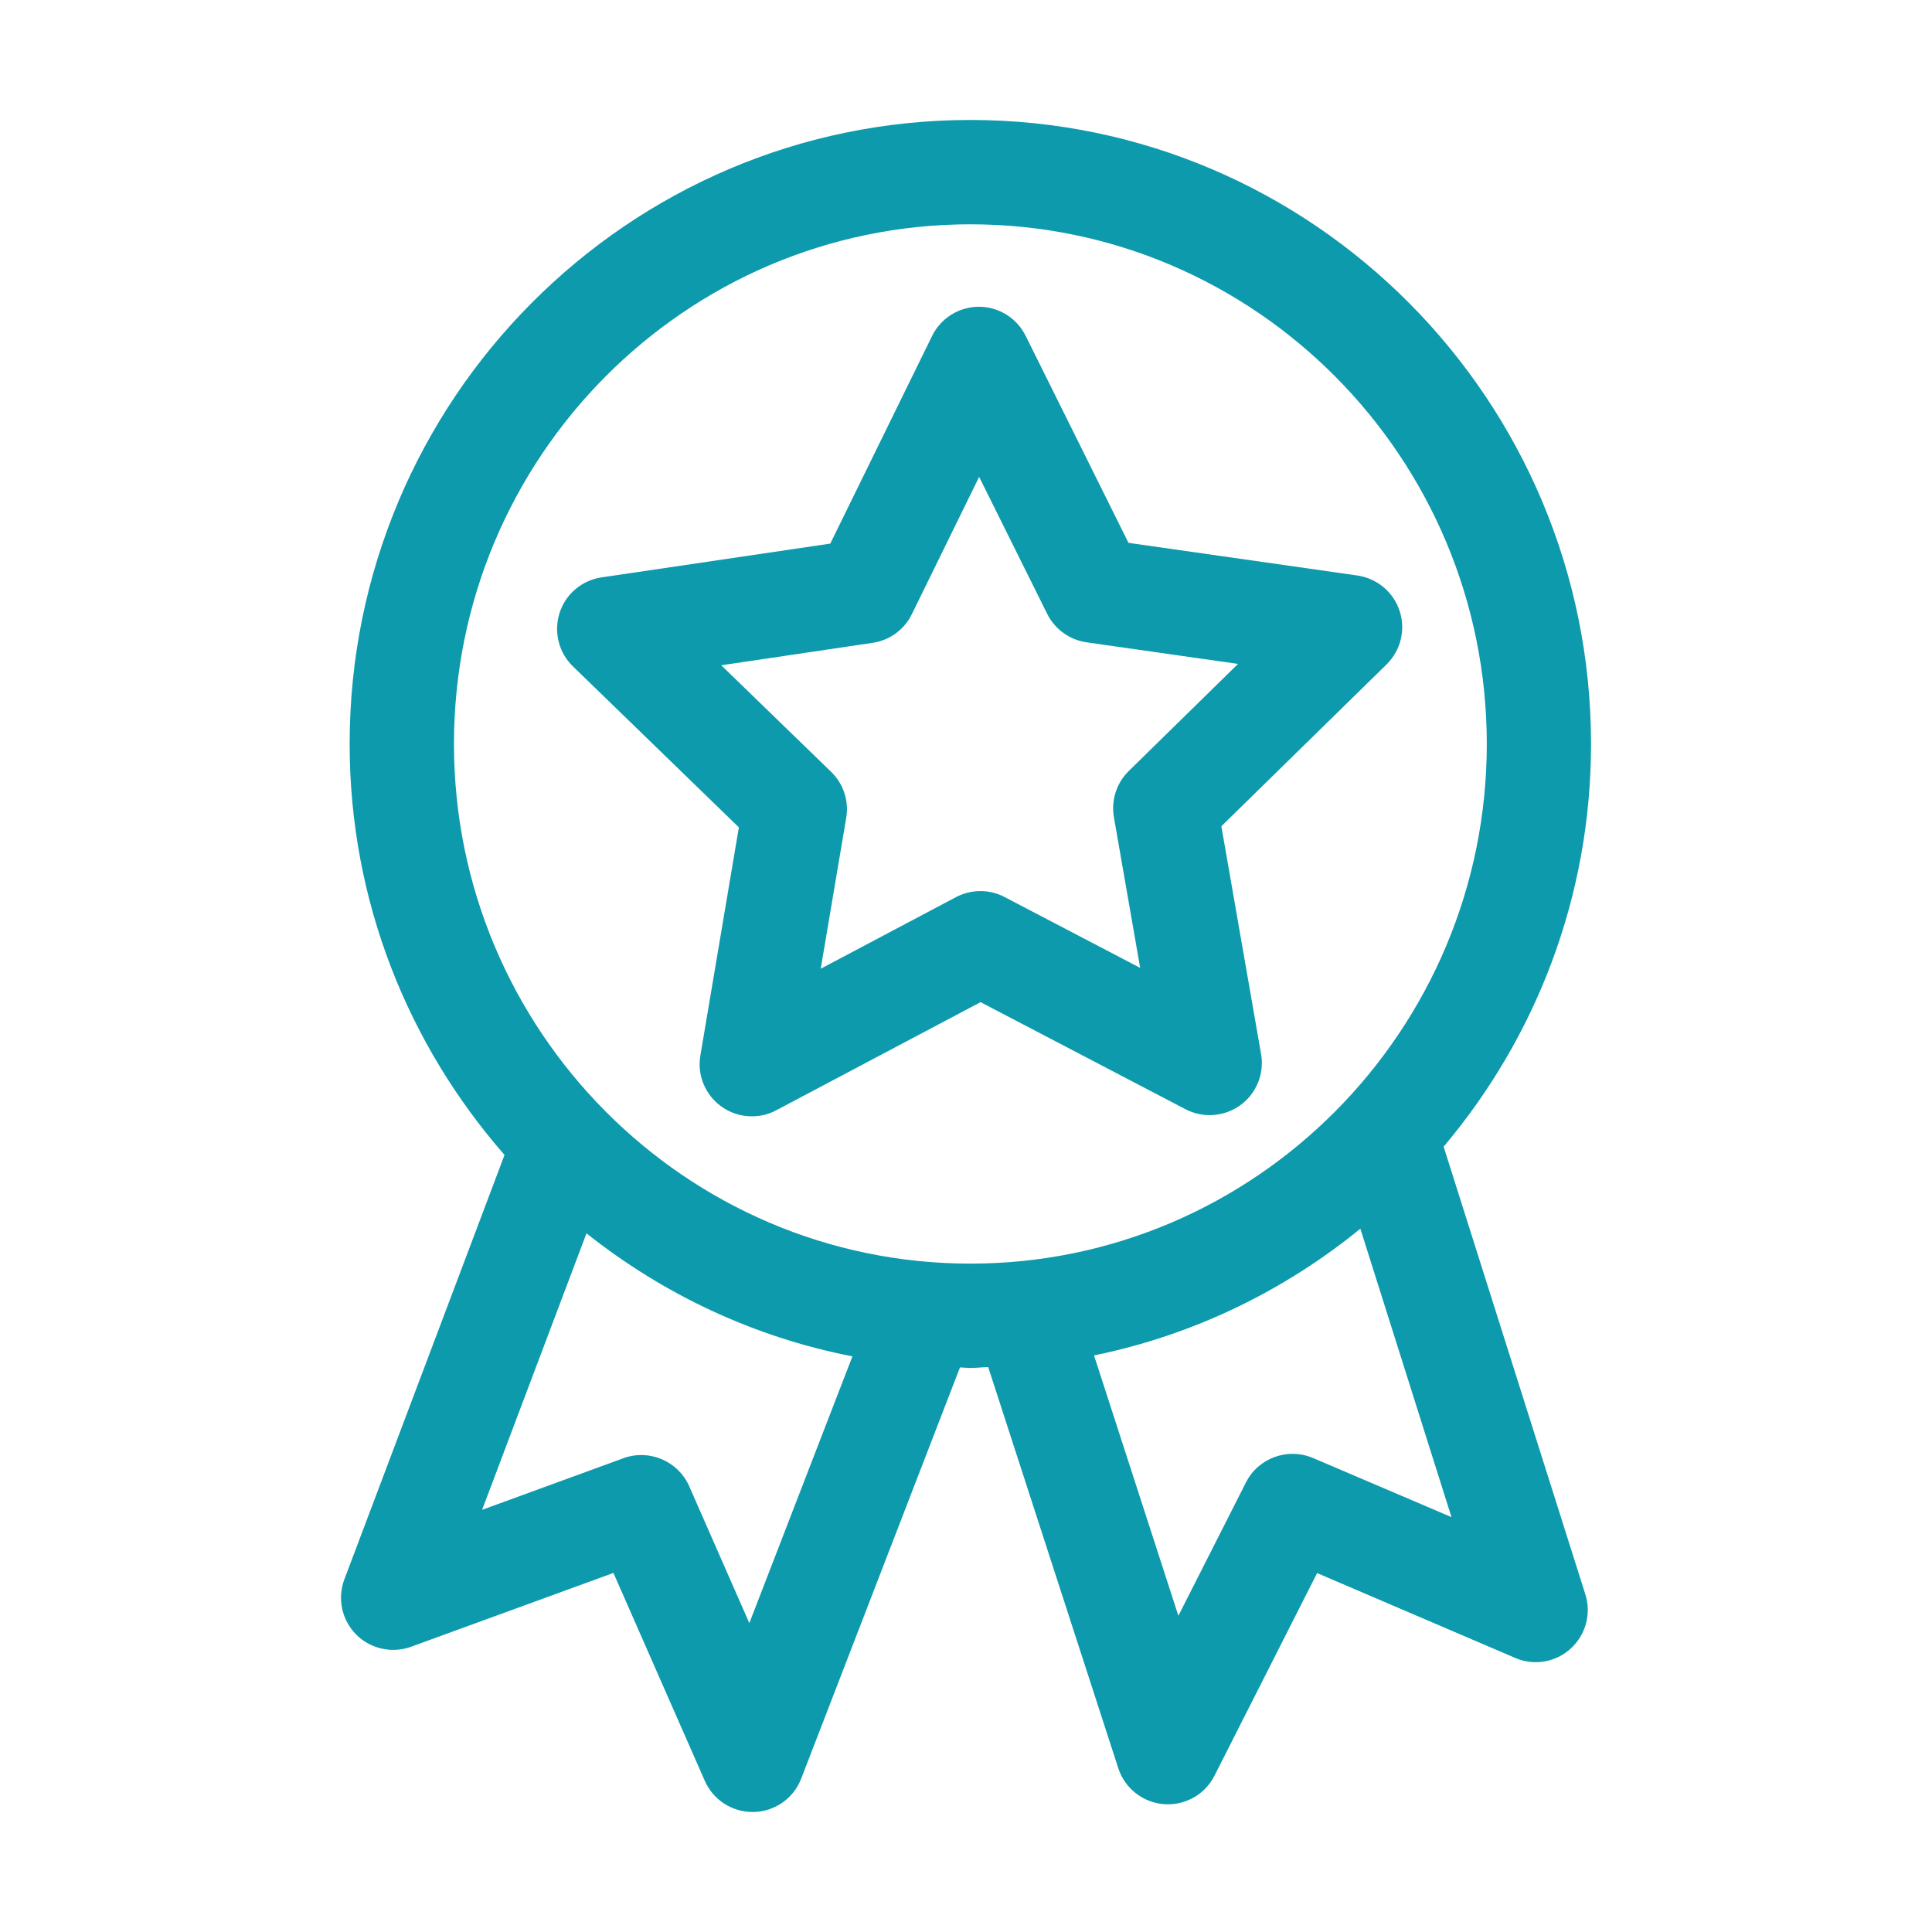
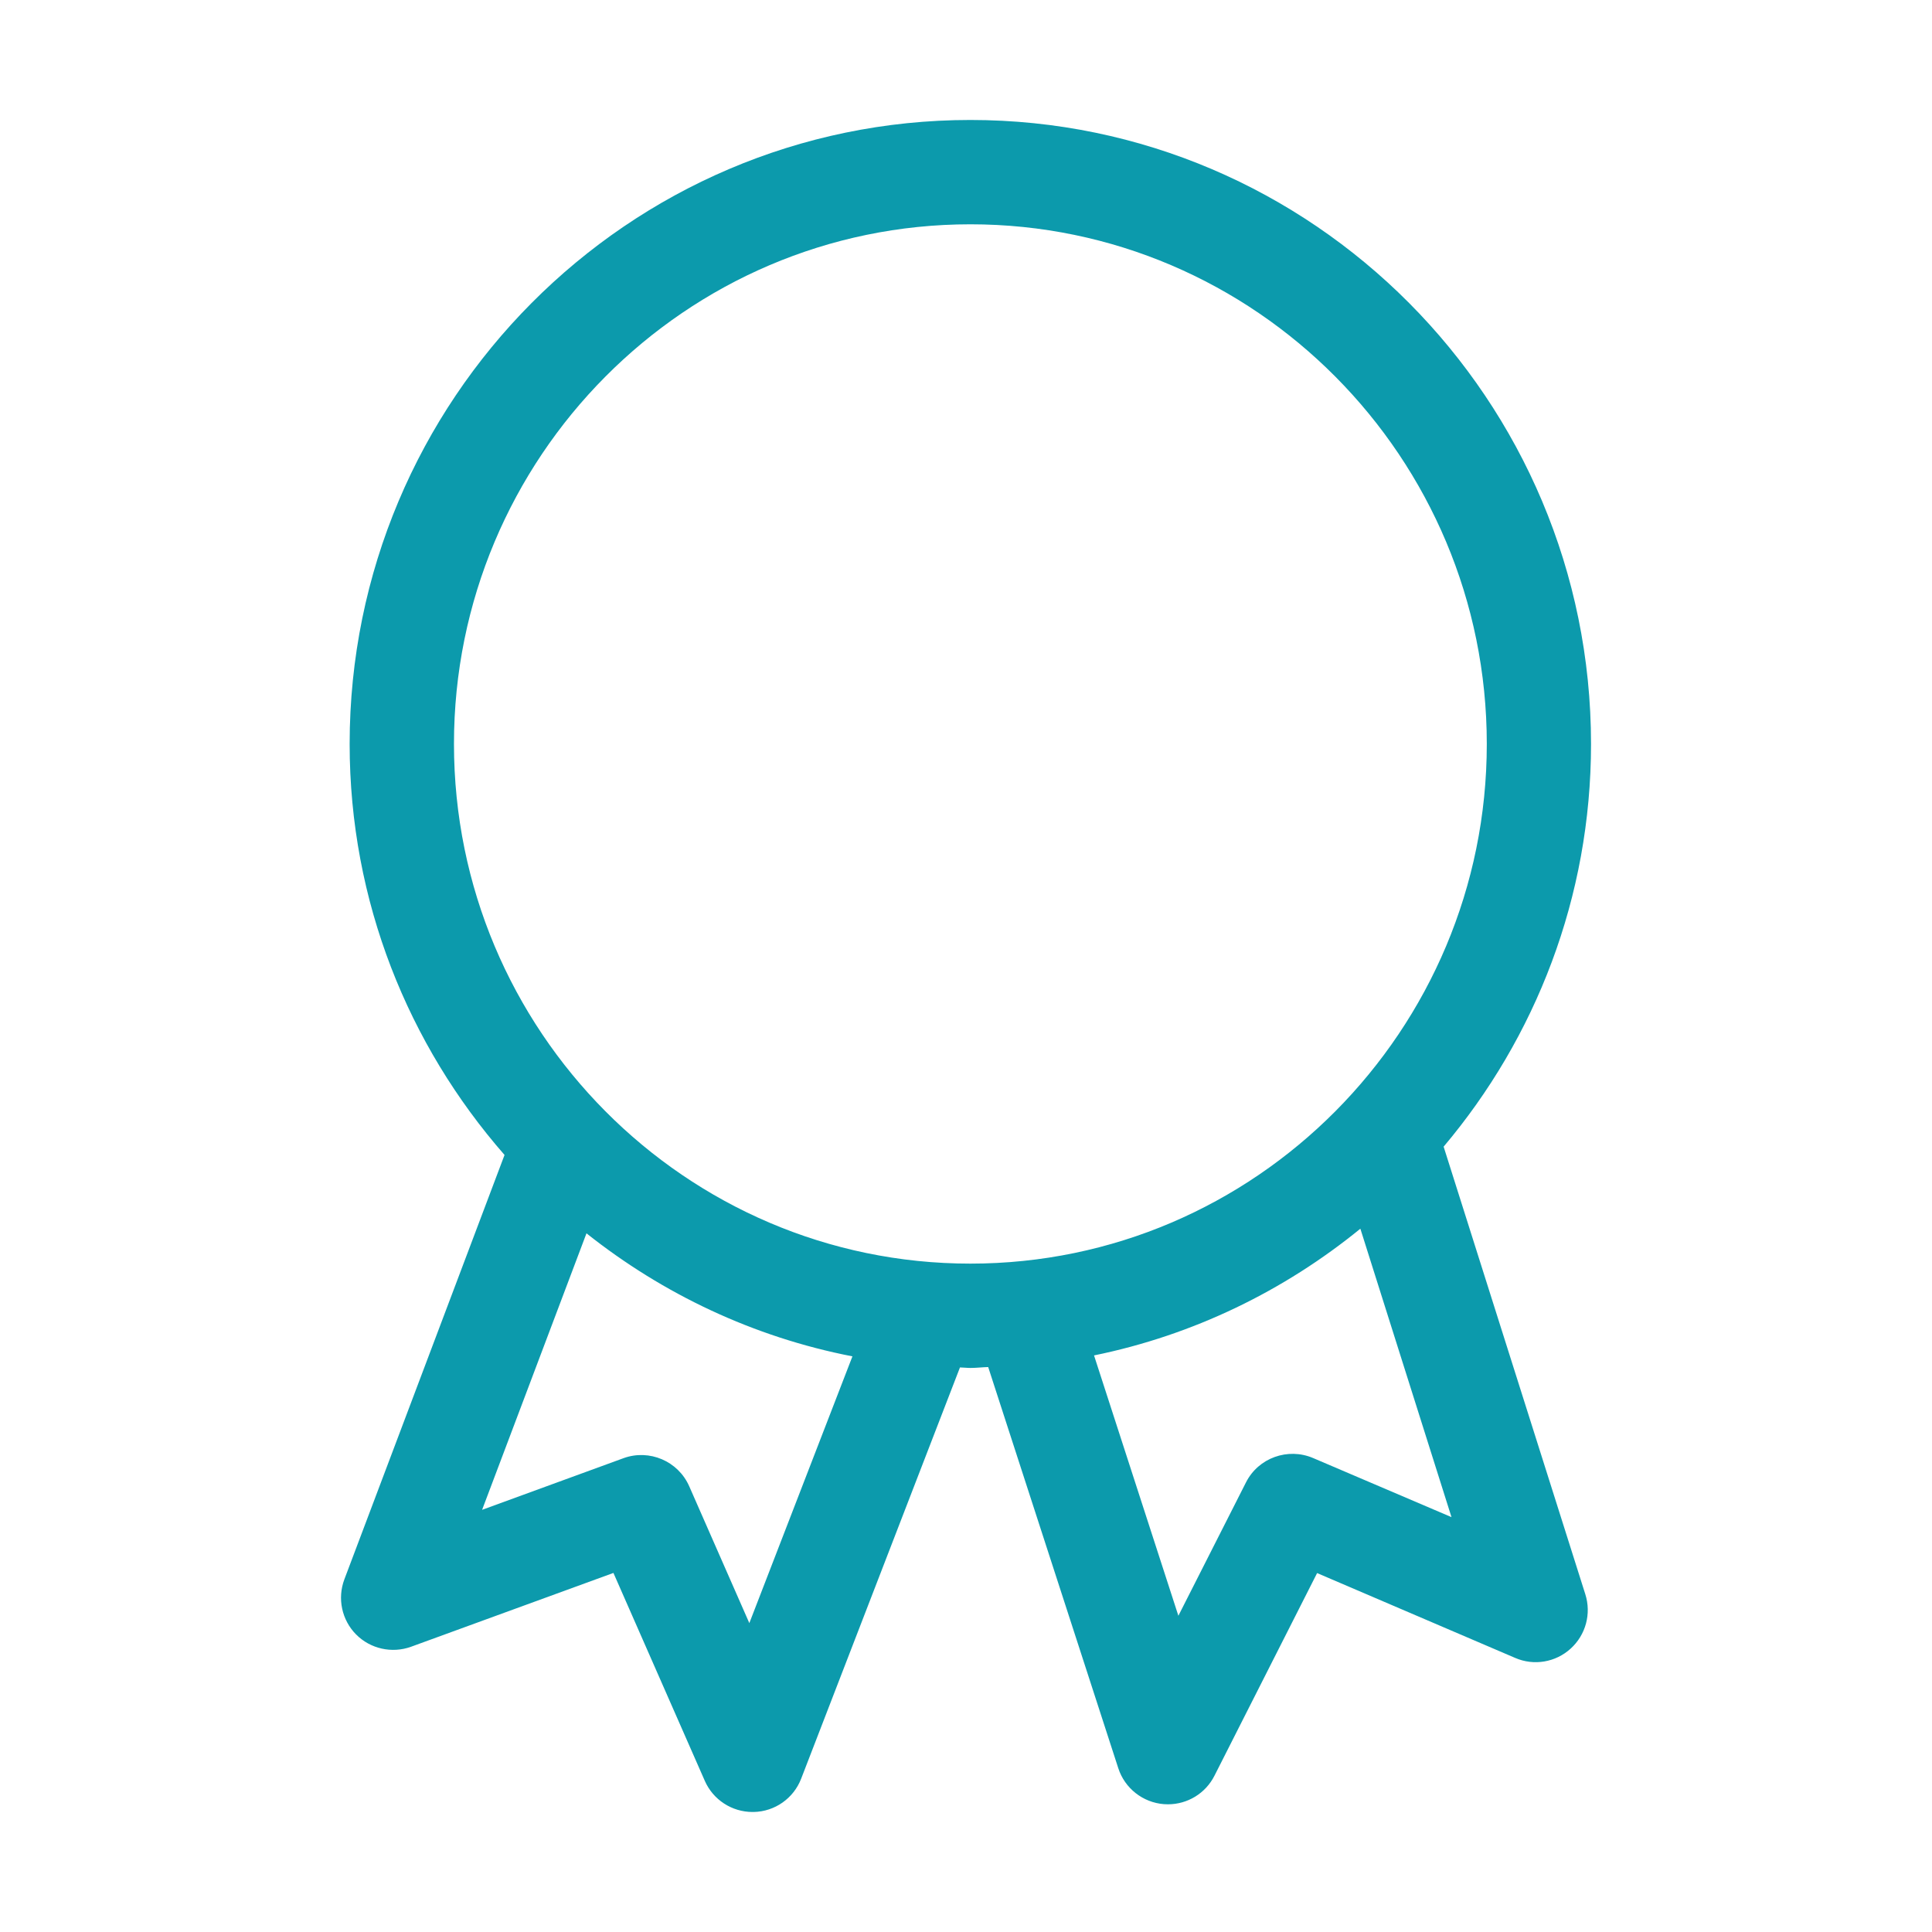
<svg xmlns="http://www.w3.org/2000/svg" width="41" height="41" viewBox="0 0 41 41" fill="none">
  <path d="M30.636 24.334C32.584 22.025 33.764 19.044 33.764 15.788C33.764 8.486 27.855 2.546 20.593 2.546C13.33 2.546 7.42 8.486 7.42 15.788C7.42 19.131 8.668 22.178 10.707 24.51L7.308 33.516C7.156 33.921 7.252 34.377 7.556 34.685C7.86 34.992 8.317 35.093 8.722 34.947L13.018 33.38L14.957 37.792C15.133 38.194 15.532 38.453 15.969 38.453H15.995C16.444 38.444 16.841 38.164 17.002 37.746L20.372 29.019C20.447 29.02 20.52 29.03 20.595 29.03C20.721 29.03 20.845 29.014 20.971 29.011L23.732 37.525C23.87 37.951 24.253 38.252 24.7 38.287C24.728 38.289 24.757 38.29 24.786 38.29C25.201 38.29 25.584 38.058 25.773 37.683L27.951 33.383L32.153 35.183C32.55 35.356 33.012 35.278 33.332 34.986C33.652 34.695 33.774 34.246 33.643 33.833L30.636 24.334ZM20.593 4.76C26.637 4.76 31.552 9.707 31.552 15.788C31.552 21.869 26.637 26.816 20.593 26.816C14.549 26.816 9.634 21.869 9.634 15.788C9.632 9.707 14.549 4.76 20.593 4.76ZM15.902 34.445L14.626 31.54C14.39 31.005 13.778 30.747 13.234 30.944L10.231 32.041L12.446 26.173C14.065 27.459 15.987 28.375 18.09 28.784L15.902 34.445ZM27.864 30.941C27.331 30.715 26.705 30.937 26.442 31.458L25.007 34.289L23.217 28.764C25.328 28.333 27.254 27.391 28.869 26.075L30.803 32.196L27.864 30.941Z" fill="#0C9AAC" />
-   <path d="M14.863 22.399C14.792 22.814 14.965 23.234 15.306 23.48C15.498 23.62 15.726 23.69 15.955 23.69C16.133 23.69 16.31 23.649 16.472 23.562L20.809 21.267L25.159 23.54C25.53 23.733 25.983 23.7 26.325 23.452C26.664 23.203 26.834 22.784 26.762 22.369L25.919 17.534L29.425 14.1C29.725 13.805 29.834 13.365 29.702 12.965C29.571 12.564 29.223 12.274 28.805 12.213L23.948 11.52L21.765 7.125C21.578 6.749 21.193 6.51 20.773 6.51H20.77C20.349 6.512 19.965 6.752 19.78 7.13L17.62 11.536L12.766 12.253C12.349 12.314 12.003 12.607 11.875 13.008C11.747 13.408 11.856 13.849 12.159 14.142L15.68 17.558L14.863 22.399ZM15.306 14.118L18.519 13.642C18.879 13.589 19.19 13.362 19.35 13.035L20.779 10.12L22.223 13.027C22.387 13.354 22.697 13.578 23.059 13.631L26.273 14.089L23.954 16.362C23.695 16.616 23.576 16.983 23.639 17.342L24.196 20.54L21.318 19.036C20.995 18.866 20.61 18.87 20.288 19.038L17.417 20.558L17.958 17.356C18.019 16.997 17.899 16.631 17.636 16.378L15.306 14.118Z" fill="#0C9AAC" />
</svg>